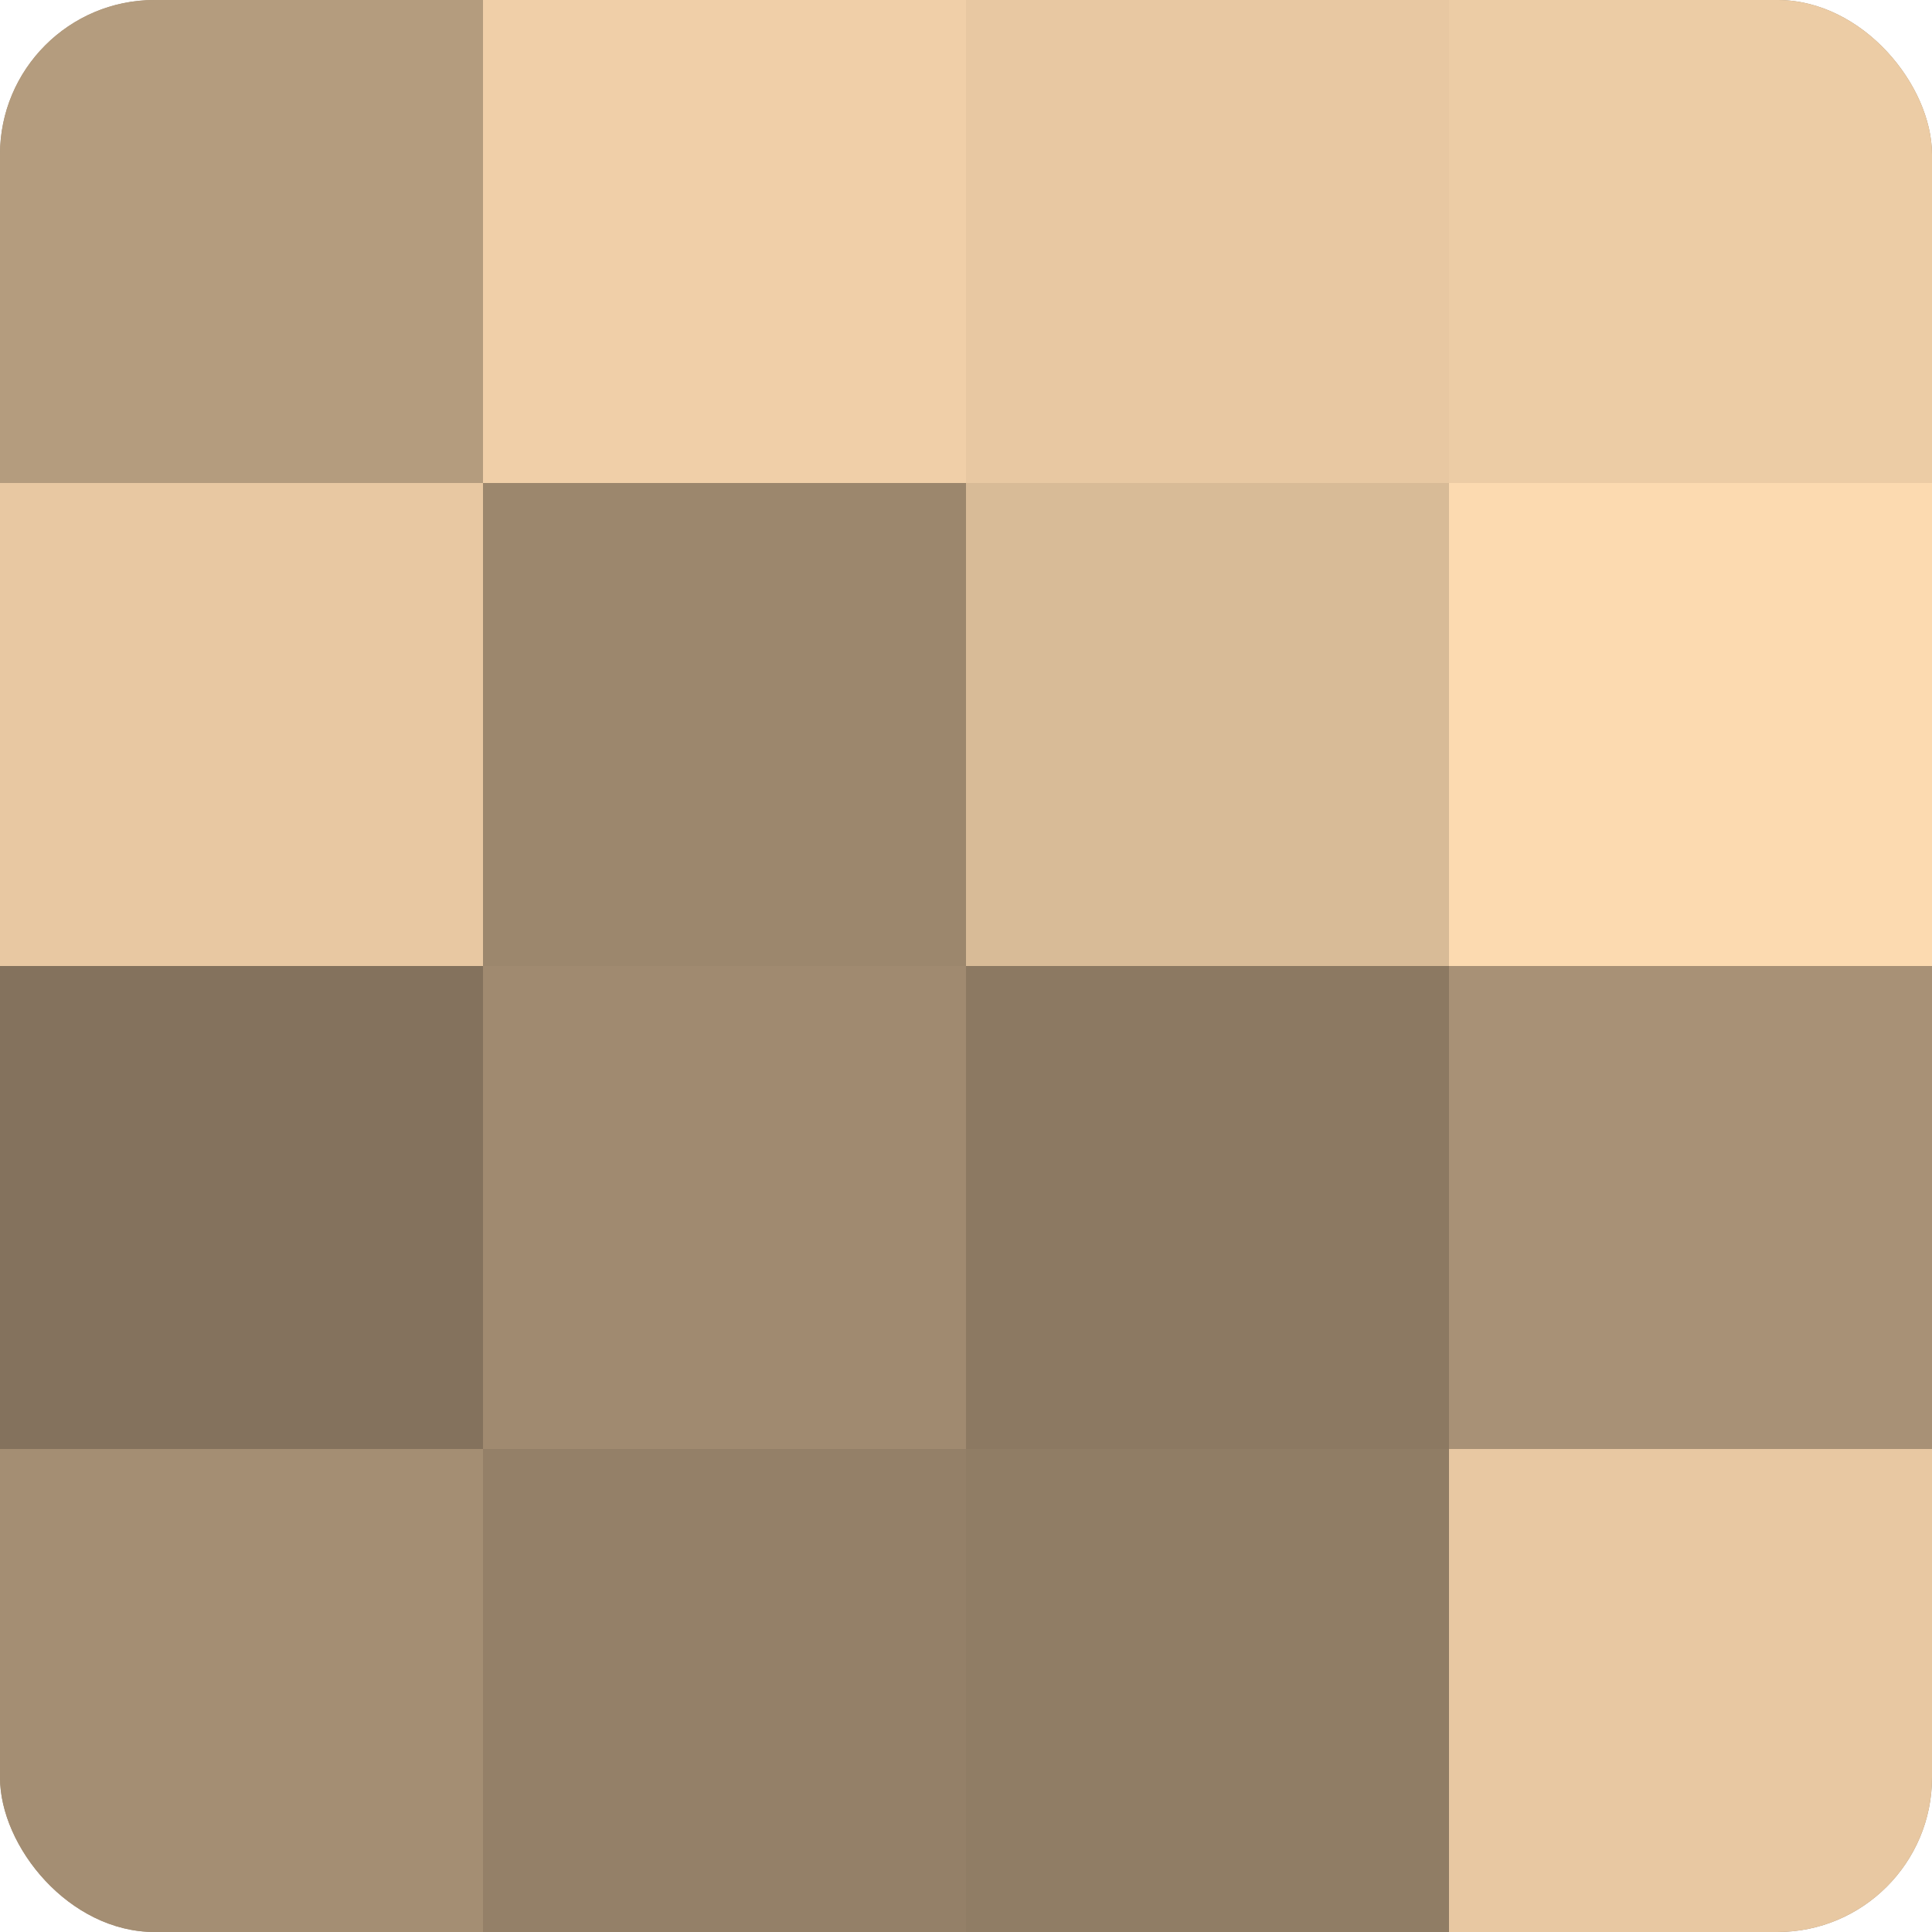
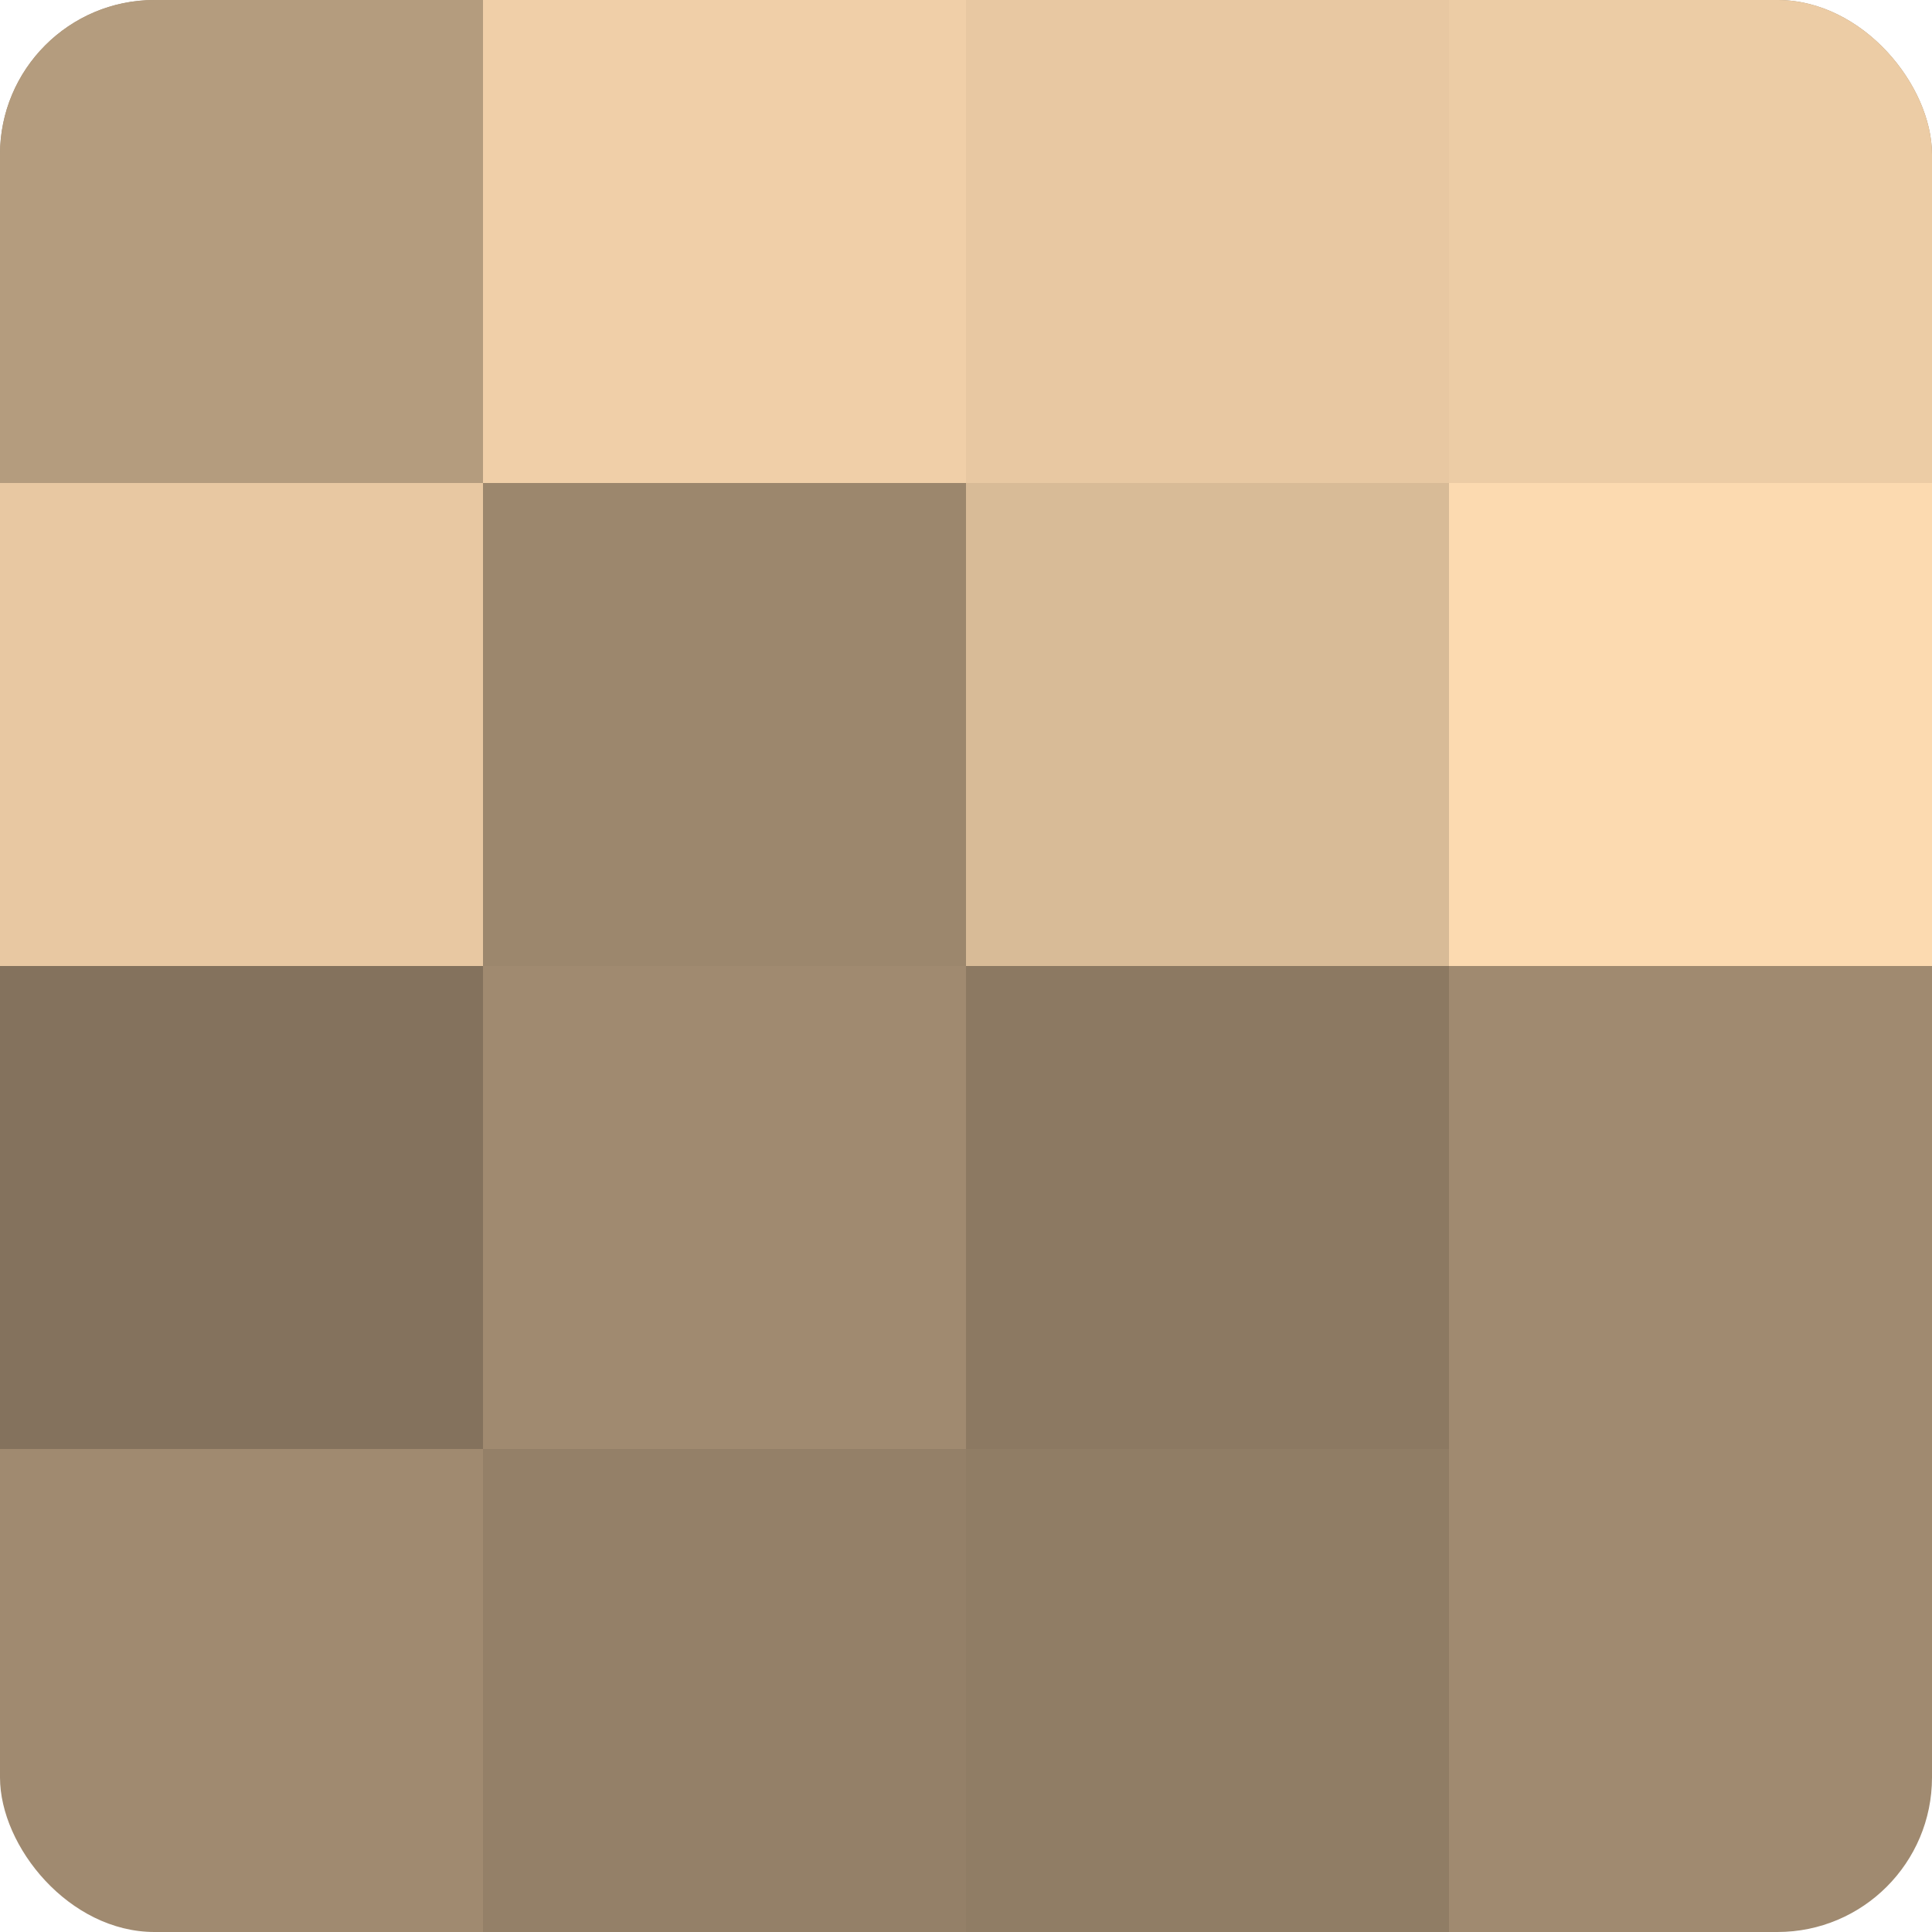
<svg xmlns="http://www.w3.org/2000/svg" width="60" height="60" viewBox="0 0 100 100" preserveAspectRatio="xMidYMid meet">
  <defs>
    <clipPath id="c" width="100" height="100">
      <rect width="100" height="100" rx="8" ry="8" />
    </clipPath>
  </defs>
  <g clip-path="url(#c)">
    <rect width="100" height="100" fill="#a08a70" />
    <rect width="25" height="25" fill="#b49c7e" />
    <rect y="25" width="25" height="25" fill="#e8c8a2" />
    <rect y="50" width="25" height="25" fill="#84725d" />
-     <rect y="75" width="25" height="25" fill="#a48e73" />
    <rect x="25" width="25" height="25" fill="#f0cfa8" />
    <rect x="25" y="25" width="25" height="25" fill="#9c876d" />
    <rect x="25" y="50" width="25" height="25" fill="#a08a70" />
    <rect x="25" y="75" width="25" height="25" fill="#948068" />
    <rect x="50" width="25" height="25" fill="#e8c8a2" />
    <rect x="50" y="25" width="25" height="25" fill="#d8bb97" />
    <rect x="50" y="50" width="25" height="25" fill="#8c7962" />
    <rect x="50" y="75" width="25" height="25" fill="#907d65" />
    <rect x="75" width="25" height="25" fill="#eccca5" />
    <rect x="75" y="25" width="25" height="25" fill="#fcdab0" />
-     <rect x="75" y="50" width="25" height="25" fill="#a89176" />
-     <rect x="75" y="75" width="25" height="25" fill="#e8c8a2" />
  </g>
</svg>